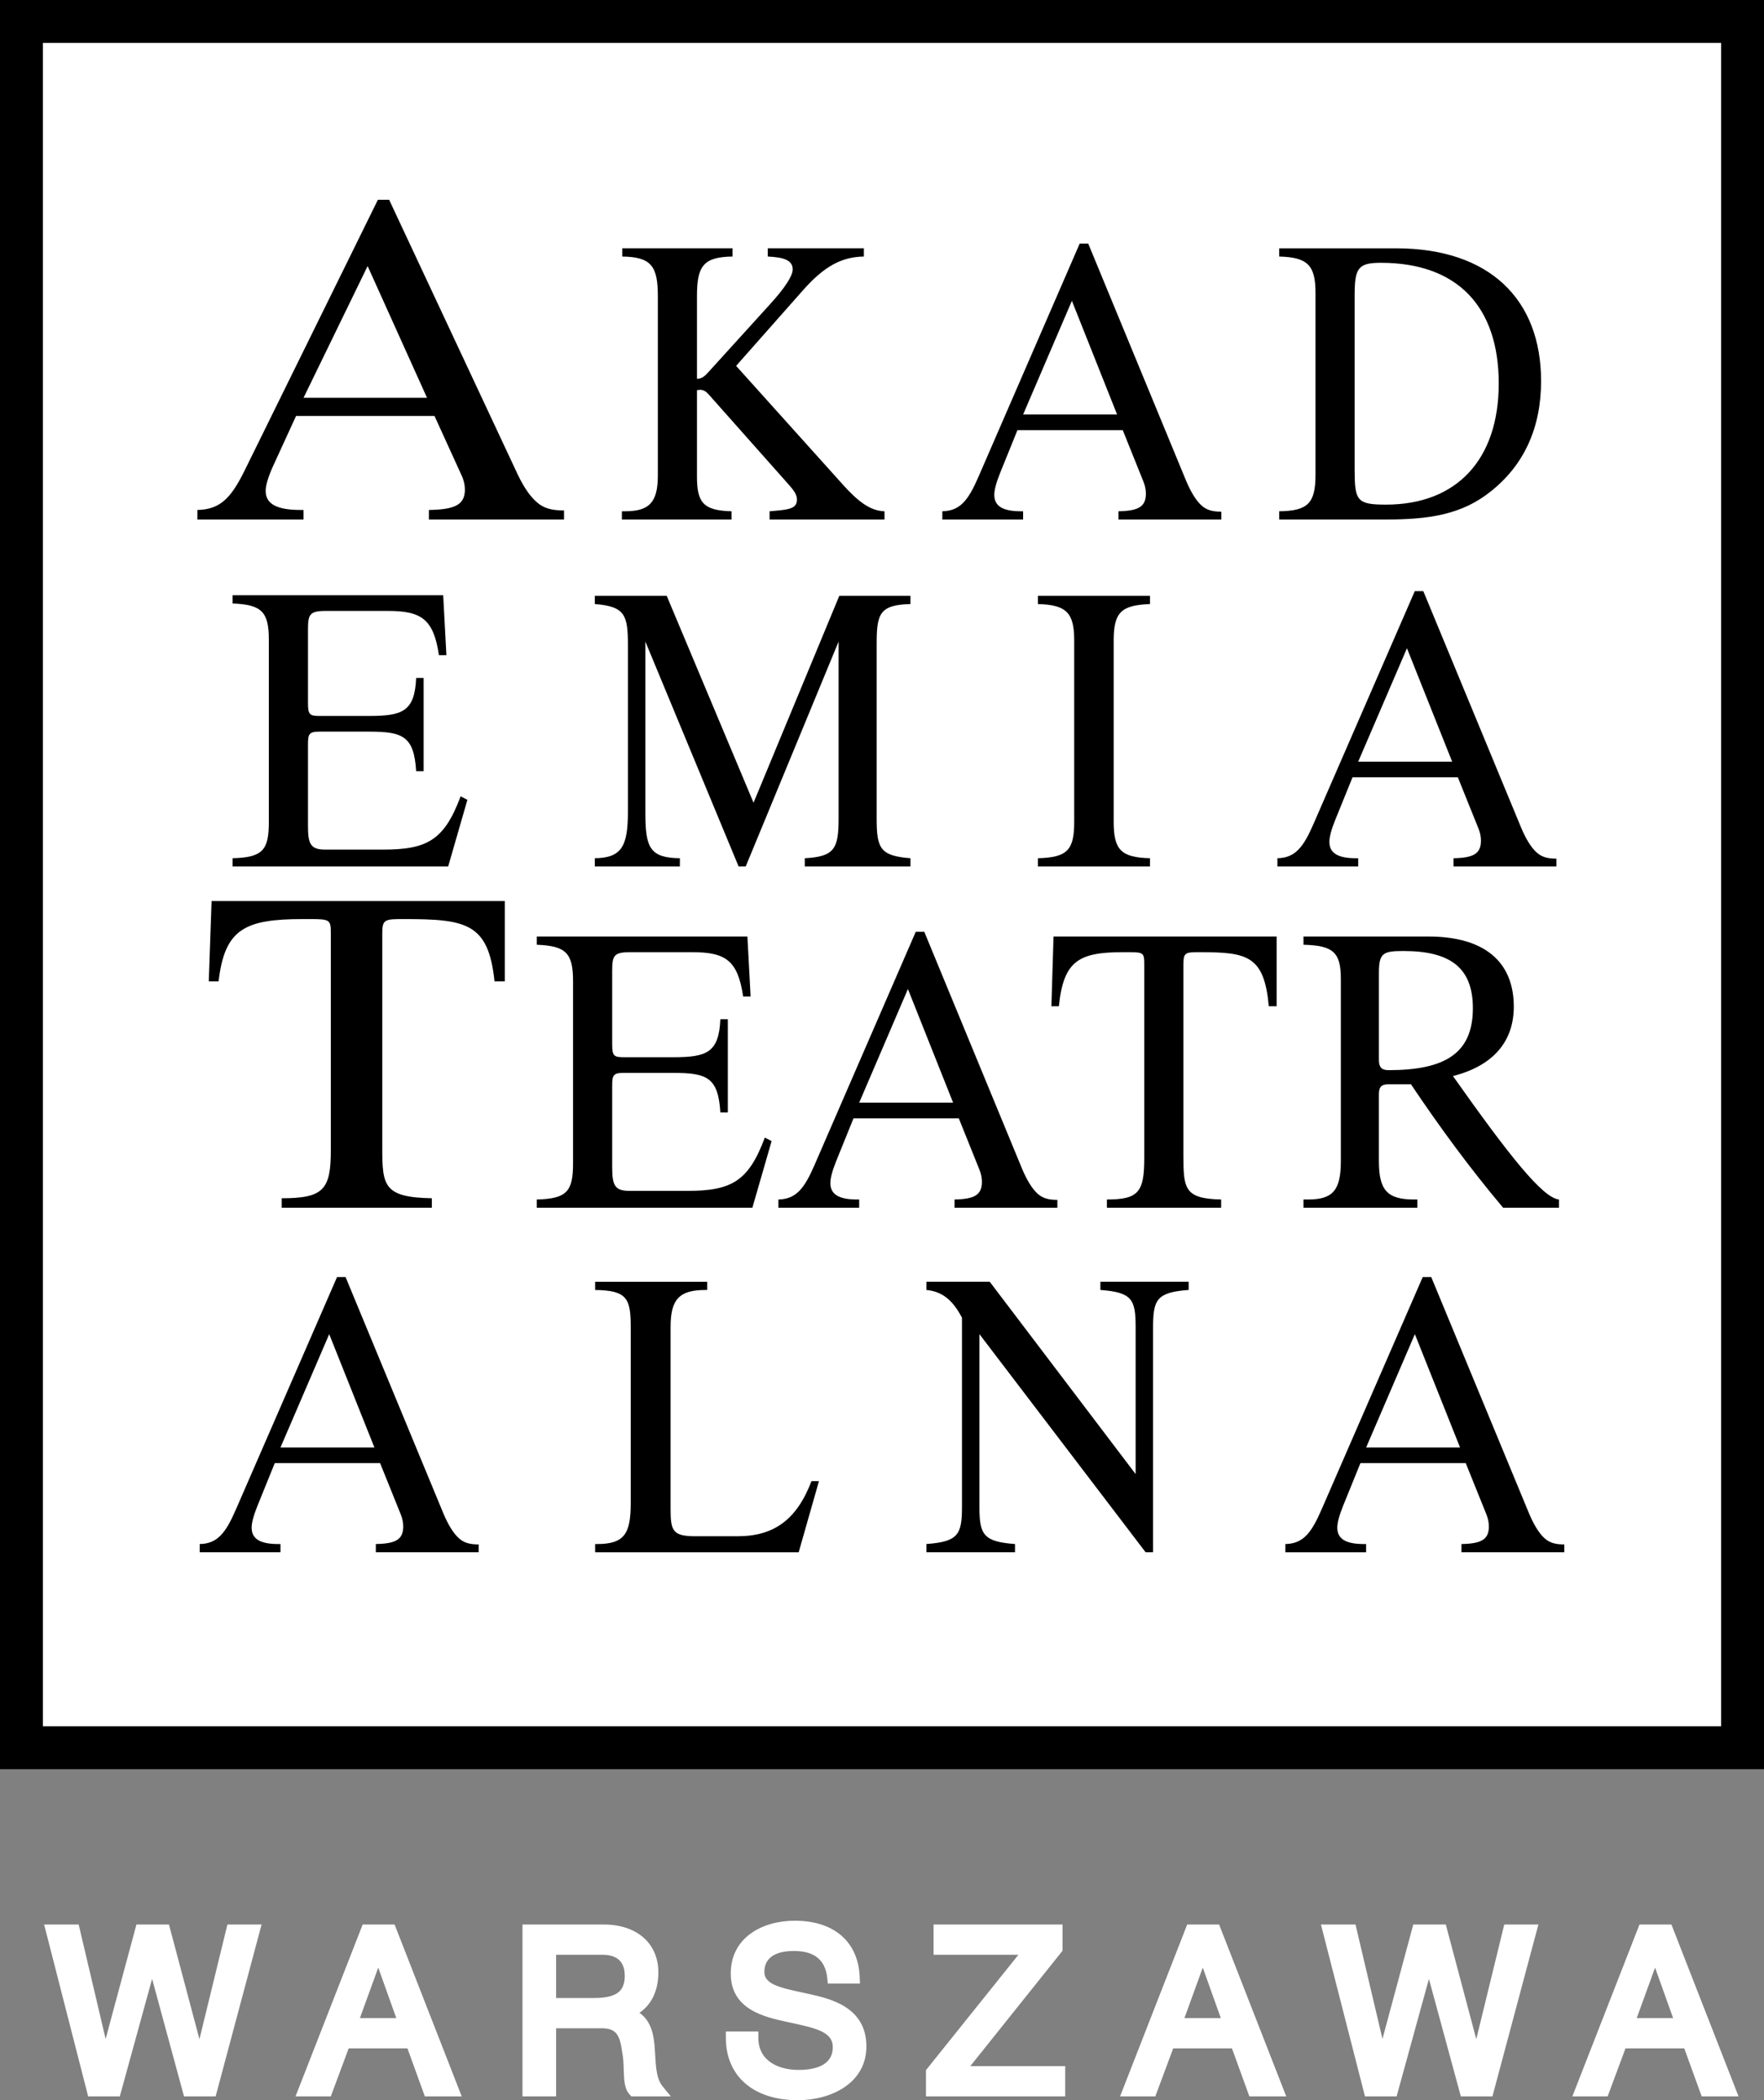
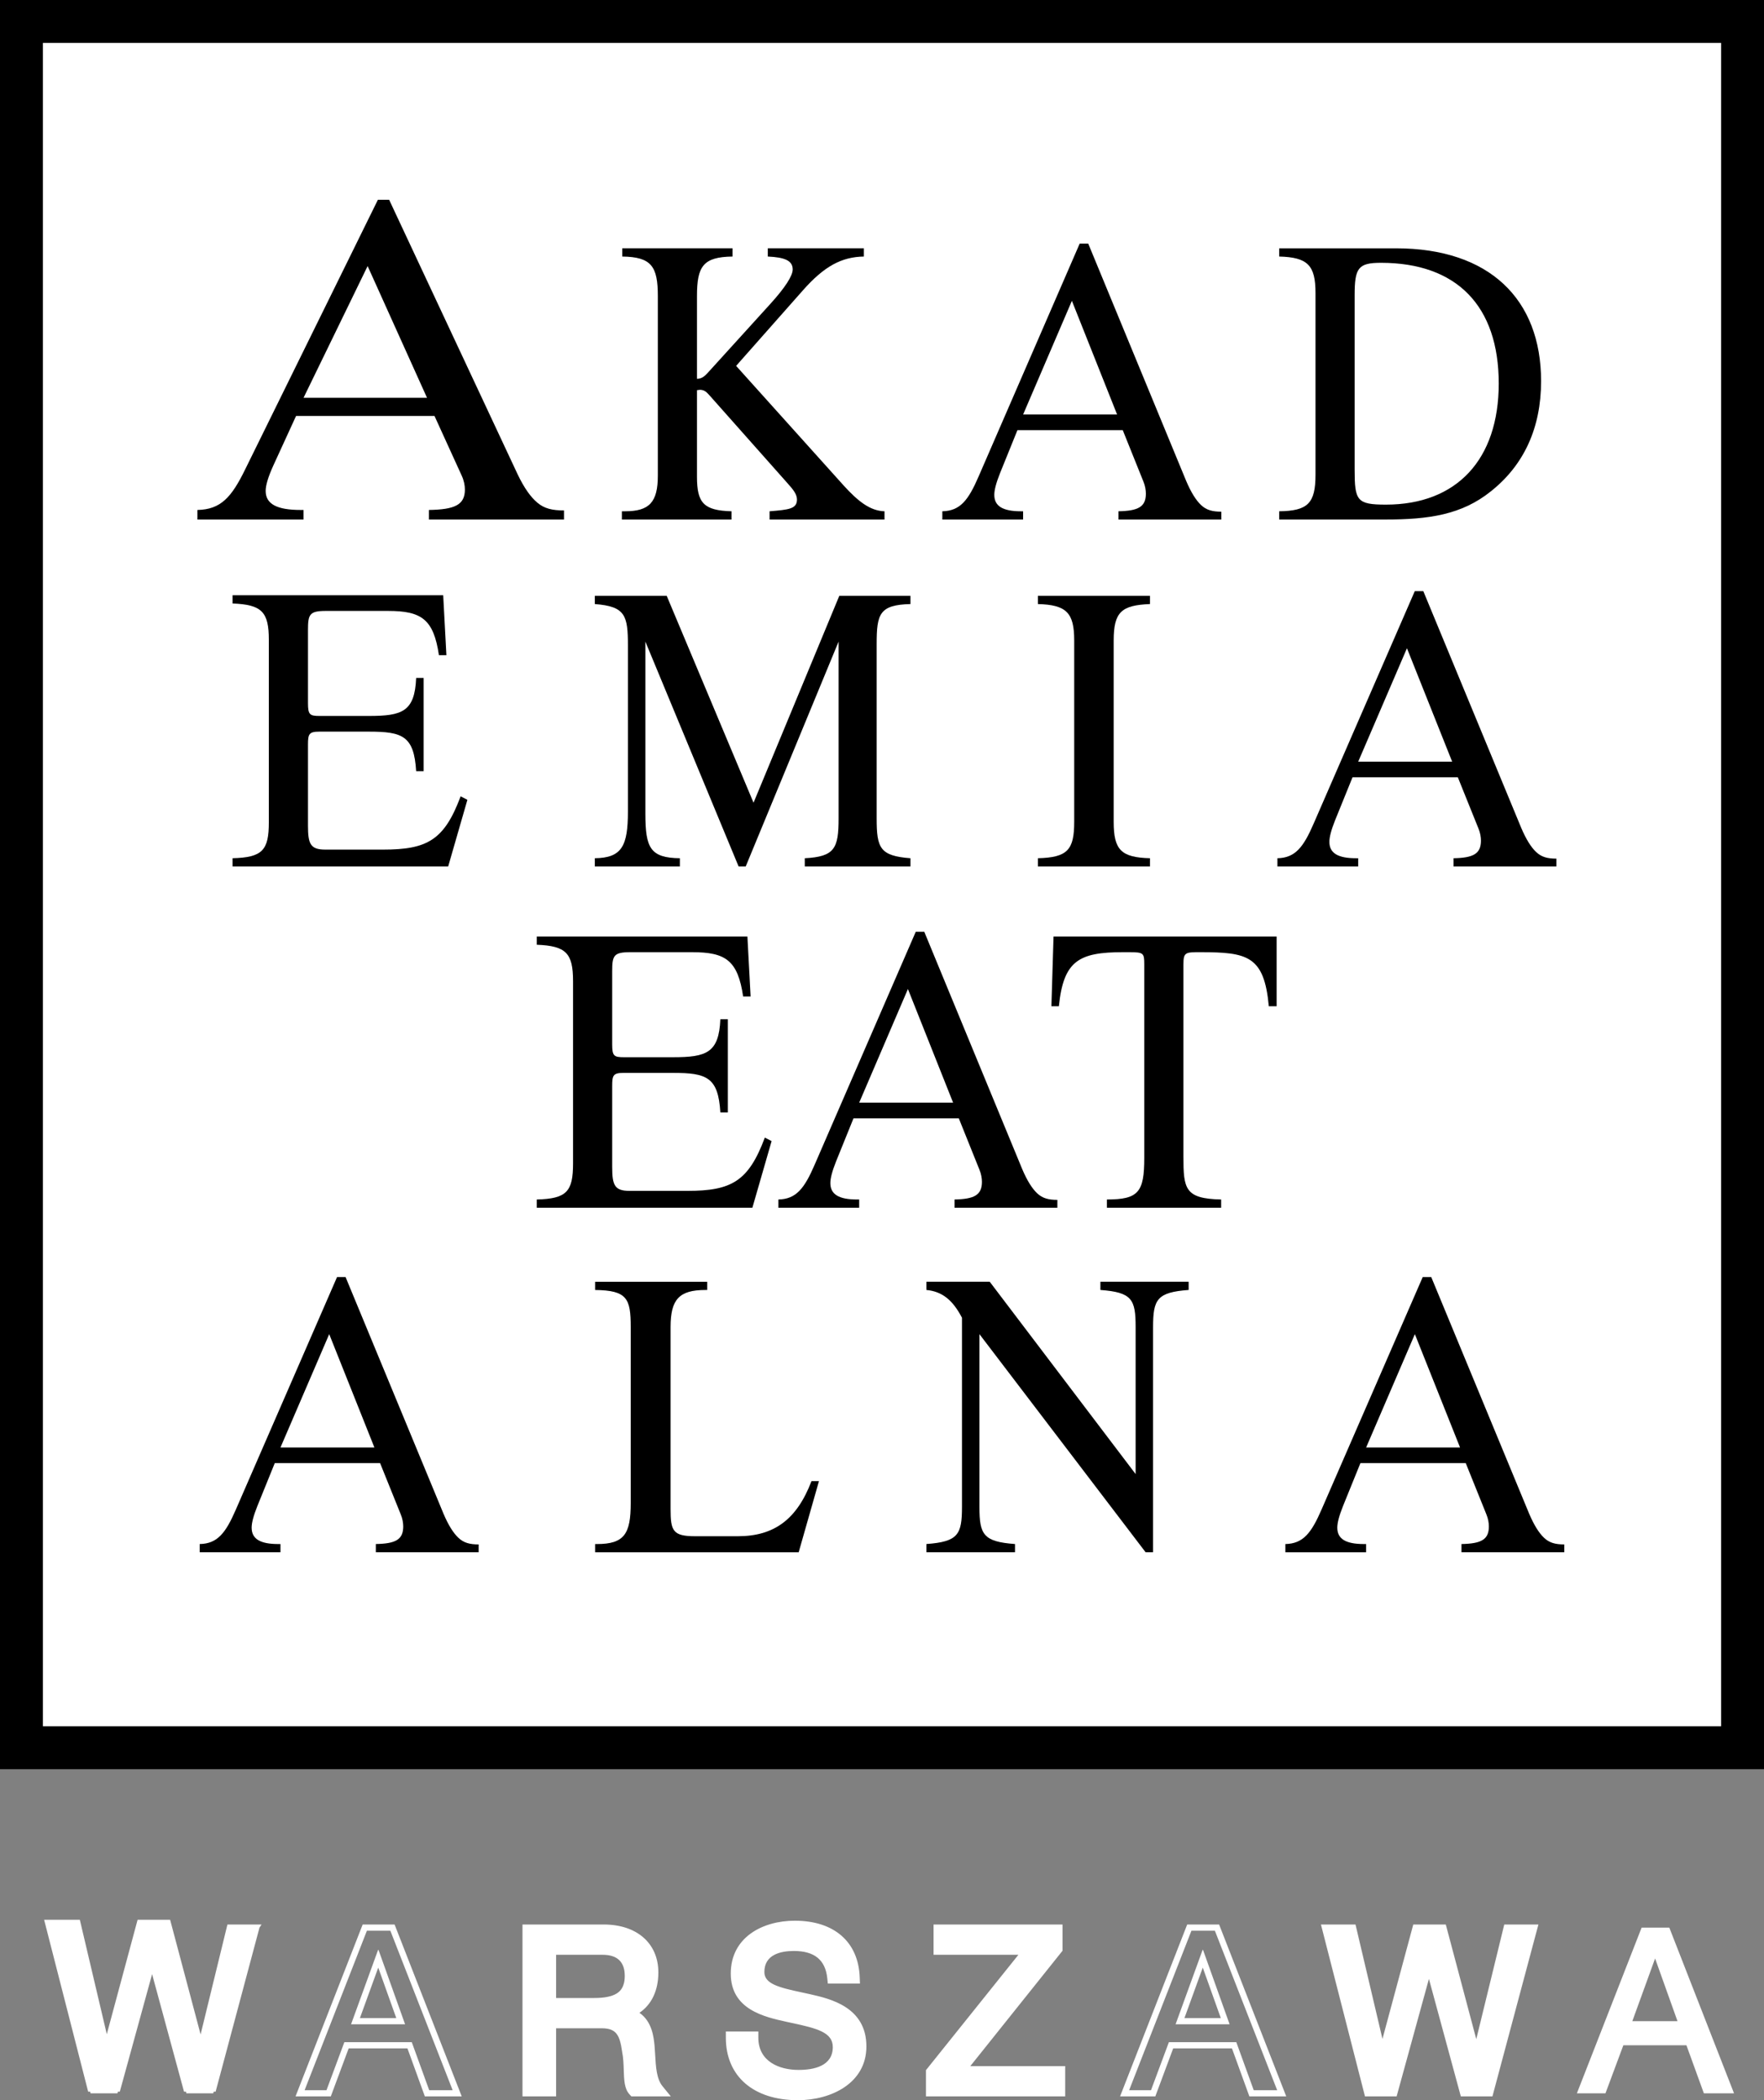
<svg xmlns="http://www.w3.org/2000/svg" version="1.1" id="Layer_1" x="0px" y="0px" width="284.421px" height="338.492px" viewBox="0 0 284.421 338.492" enable-background="new 0 0 284.421 338.492" xml:space="preserve">
  <rect x="0" y="0" width="284.421" height="338.492" fill="#808080" stroke="none" />
  <g>
    <rect x="3.457" y="3.457" fill="#FFFFFF" width="277.509" height="278.23" />
    <path d="M284.421,285.145H0V0h284.421V285.145z M6.913,278.23h270.596V6.913H6.913V278.23z" />
  </g>
  <g>
-     <path d="M223.882,174.754h3.615c4.705,7.012,9.639,13.707,14.859,19.896h9.008v-1.325c-2.639-0.253-8.031-7.075-17.098-19.898    c6.482-1.642,9.812-5.558,9.812-11.18c0-7.264-4.764-11.307-13.771-11.307h-20.139v1.326c4.705,0.126,6.024,1.137,6.024,5.495    v29.373c0,4.675-1.262,6.191-5.278,6.191h-0.746v1.325h18.359v-1.325h-0.518c-4.358,0-5.68-1.519-5.68-6.191v-10.801    C222.333,175.133,222.792,174.754,223.882,174.754z M222.333,156.75c0-3.158,0.689-3.474,3.959-3.474    c7.574,0,11.188,2.716,11.188,9.222c0,7.266-4.476,9.982-13.599,9.982c-1.146,0-1.549-0.508-1.549-1.645V156.75z" />
    <path d="M248.957,247.85c-0.804-0.756-1.606-2.016-2.41-3.904l-15.777-38.115h-1.377l-16.293,37.422    c-1.664,3.843-2.984,5.544-5.854,5.605v1.324h13.023v-1.324h-0.344c-2.928,0-4.305-0.817-4.305-2.646    c0-0.756,0.287-1.89,0.918-3.465l2.812-6.931h16.982l3.326,8.254c0.287,0.691,0.402,1.386,0.402,1.951    c0,2.144-1.262,2.772-4.418,2.836v1.322h16.581v-1.26C250.792,248.921,249.817,248.669,248.957,247.85z M220.269,233.297    l7.859-18.27l7.287,18.27H220.269z" />
    <path d="M37.495,138.322v1.326h34.768l3.098-10.738l-1.09-0.569c-2.639,7.075-5.393,8.591-12.507,8.591h-9.295    c-2.41,0-2.811-0.884-2.811-3.853v-13.075c0-1.706,0.172-2.085,1.836-2.085h7.975c5.45,0,7.286,0.695,7.63,6.38h1.205v-15.034    h-1.205c-0.229,5.434-2.237,6.127-7.63,6.127h-7.918c-1.606,0-1.893-0.188-1.893-2.084v-11.749c0-2.526,0.229-3.095,2.868-3.095    h10.041c5.393,0,7.344,1.326,8.204,7.138h1.205l-0.516-9.665H37.495v1.327c4.704,0.189,5.852,1.326,5.852,5.874v29.372    C43.347,137.057,42.314,138.195,37.495,138.322z" />
    <path d="M109.622,138.324c-4.762-0.062-5.565-1.638-5.565-7.185v-27.731l15.032,36.24h1.147l14.975-36.24v28.488    c0,4.853-0.632,6.176-5.451,6.428v1.324H146.8v-1.324c-4.934-0.378-5.45-1.638-5.45-6.428v-28.11c0-4.853,0.458-6.303,5.45-6.429    v-1.323h-11.475l-13.827,33.341l-13.999-33.341h-11.59v1.323c4.934,0.378,5.336,1.828,5.336,6.744v26.66    c0,5.609-0.976,7.5-5.336,7.562v1.324h13.712L109.622,138.324L109.622,138.324z" />
    <path d="M185.419,97.357v-1.323h-18.072v1.323c4.591,0.126,5.854,1.387,5.854,5.862v29.243c0,4.538-1.091,5.735-5.854,5.861v1.324    h18.072v-1.324c-4.646-0.126-5.852-1.323-5.852-5.861v-29.243C179.569,98.618,180.832,97.545,185.419,97.357z" />
    <path d="M218.994,138.324h-0.345c-2.927,0-4.304-0.819-4.304-2.646c0-0.757,0.287-1.892,0.918-3.467l2.812-6.933h16.981    l3.327,8.256c0.287,0.694,0.4,1.387,0.4,1.954c0,2.143-1.262,2.772-4.418,2.836v1.324h16.582v-1.261    c-1.435,0-2.41-0.252-3.271-1.071c-0.803-0.756-1.605-2.018-2.409-3.908L229.49,95.277h-1.375l-16.295,37.438    c-1.664,3.846-2.982,5.547-5.854,5.609v1.324h13.025v-1.324H218.994z M226.852,104.479l7.287,18.277h-15.146L226.852,104.479z" />
    <path d="M48.943,82.193h-0.452c-3.846,0-5.656-0.952-5.656-3.074c0-0.877,0.377-2.194,1.207-4.026l3.695-8.052h22.32l4.374,9.591    c0.377,0.805,0.528,1.61,0.528,2.269c0,2.487-1.659,3.221-5.806,3.293v1.539h21.792v-1.464c-1.885,0-3.167-0.294-4.298-1.246    c-1.056-0.877-2.111-2.34-3.167-4.537L62.743,32.194h-1.81L39.518,75.679c-2.187,4.466-3.921,6.441-7.691,6.514v1.539h17.117    L48.943,82.193L48.943,82.193z M59.274,42.883l9.576,21.229H48.943L59.274,42.883z" />
    <path d="M240.389,79.183c5.336-4.231,8.09-10.232,8.09-17.75c0-13.201-8.319-21.412-23.408-21.412h-18.819v1.325    c4.59,0.127,5.854,1.391,5.854,5.875v29.31c0,4.611-1.264,5.811-5.854,5.874v1.327h17.156    C230.348,83.732,235.684,82.973,240.389,79.183z M218.416,75.646V47.601c0-4.423,0.574-5.243,4.246-5.243    c12.221,0,18.989,6.947,18.989,19.455c0,12.254-6.771,19.518-18.188,19.518C218.759,81.331,218.416,80.7,218.416,75.646z" />
    <path d="M164.966,82.404h-0.346c-2.926,0-4.303-0.82-4.303-2.651c0-0.759,0.287-1.896,0.918-3.476l2.812-6.947h16.982l3.326,8.274    c0.287,0.695,0.402,1.39,0.402,1.958c0,2.148-1.262,2.779-4.418,2.842v1.327h16.58v-1.263c-1.435,0-2.409-0.253-3.271-1.074    c-0.803-0.758-1.606-2.021-2.409-3.916l-15.777-38.216h-1.377l-16.293,37.521c-1.664,3.854-2.984,5.559-5.854,5.621v1.327h13.024    v-1.327H164.966z M172.828,48.484l7.287,18.318h-15.148L172.828,48.484z" />
    <path d="M117.944,82.404c-4.476-0.126-5.566-1.325-5.566-5.558v-13.96c0.173,0,0.345-0.062,0.459-0.062    c0.804,0,1.148,0.442,1.664,1.012l12.45,14.022c0.975,1.073,1.549,1.831,1.549,2.653c0,1.515-1.319,1.642-4.417,1.894v1.327h18.531    v-1.327c-2.295-0.062-4.246-1.578-6.598-4.169L118.689,58.97l10.729-12.128c3.5-3.979,6.311-5.432,9.868-5.495V40.02h-15.49v1.327    c2.696,0.126,4.016,0.631,4.016,2.084c0,1.011-1.205,2.906-3.615,5.559l-9.868,10.864c-0.631,0.695-1.09,1.2-1.951,1.2V47.726    c0-4.8,0.976-6.315,5.738-6.379V40.02H100.33v1.327c4.705,0.063,5.737,1.579,5.737,6.379v28.93c0,4.297-1.377,5.748-5.278,5.748    h-0.516v1.327h17.671V82.404z" />
    <path d="M71.498,243.943L55.72,205.829h-1.377L38.05,243.251c-1.664,3.843-2.984,5.544-5.853,5.606v1.322h13.024v-1.322h-0.344    c-2.926,0-4.303-0.818-4.303-2.646c0-0.756,0.287-1.891,0.918-3.465l2.811-6.932h16.983l3.327,8.254    c0.287,0.692,0.402,1.387,0.402,1.953c0,2.143-1.262,2.771-4.418,2.834v1.324h16.581v-1.261c-1.434,0-2.41-0.252-3.27-1.071    C73.104,247.094,72.3,245.834,71.498,243.943z M45.221,233.297l7.86-18.27l7.287,18.27H45.221z" />
    <path d="M118.965,247.598h-6.885c-3.614,0-3.959-0.882-3.959-4.41v-29.295c0-4.473,1.377-5.983,5.623-5.983h0.287v-1.323H95.958    v1.323c5.164,0.062,5.738,1.386,5.738,5.983v28.352c0,4.977-1.033,6.613-5.451,6.613h-0.287v1.324h32.818l3.27-11.467h-1.205    C128.489,244.889,124.817,247.598,118.965,247.598z" />
    <path d="M177.423,207.907c5.106,0.379,5.681,1.513,5.681,5.985v23.688l-23.522-30.996h-10.213v1.322    c2.582,0.253,4.246,1.639,5.737,4.474v30.492c0,4.474-0.631,5.606-5.737,5.983v1.324h14.286v-1.324    c-5.104-0.377-5.735-1.512-5.735-5.983v-27.847l26.793,35.154h1.205v-36.289c0-4.473,0.631-5.605,5.735-5.984v-1.322h-14.229    V207.907L177.423,207.907z" />
-     <path d="M33.662,158.165h1.583c0.98-8.434,4.223-10.034,13.573-10.034H50.1c3.092,0,3.243,0.146,3.243,2.256v35.033    c0,6.324-1.207,7.706-7.918,7.706v1.526H69.63v-1.526c-7.691-0.146-7.993-1.966-7.993-8v-34.739c0-2.256,0.452-2.256,3.544-2.256    c10.029,0,13.573,0.655,14.553,10.034h1.659v-12.942H34.114L33.662,158.165z" />
    <path d="M124.41,183.913l-1.09-0.568c-2.639,7.074-5.393,8.591-12.507,8.591h-9.295c-2.41,0-2.811-0.885-2.811-3.854v-13.075    c0-1.706,0.172-2.085,1.836-2.085h7.975c5.45,0,7.286,0.695,7.63,6.38h1.205v-15.035h-1.205c-0.229,5.434-2.237,6.127-7.63,6.127    H100.6c-1.606,0-1.893-0.188-1.893-2.084v-11.749c0-2.526,0.229-3.095,2.869-3.095h10.04c5.393,0,7.344,1.326,8.204,7.138h1.205    l-0.516-9.665H86.544v1.327c4.704,0.189,5.852,1.326,5.852,5.874v29.374c0,4.547-1.033,5.685-5.852,5.812v1.325h34.768    L124.41,183.913z" />
    <path d="M133.883,190.672c0-0.759,0.287-1.895,0.918-3.475l2.811-6.948h16.983l3.326,8.274c0.287,0.694,0.402,1.39,0.402,1.959    c0,2.146-1.262,2.777-4.418,2.843v1.325h16.58v-1.264c-1.434,0-2.41-0.253-3.27-1.072c-0.803-0.76-1.607-2.021-2.41-3.916    l-15.777-38.217h-1.377l-16.293,37.522c-1.664,3.854-2.984,5.558-5.853,5.622v1.325h13.024v-1.325h-0.344    C135.26,193.325,133.883,192.503,133.883,190.672z M146.39,159.404l7.287,18.319H138.53L146.39,159.404z" />
    <path d="M169.524,162.183h1.205c0.744-7.327,3.213-8.717,10.326-8.717h0.976c2.354,0,2.467,0.126,2.467,1.958v31.205    c0,5.496-0.918,6.695-6.023,6.695v1.326h18.418v-1.326c-5.854-0.126-6.082-1.706-6.082-6.947v-30.953    c0-1.958,0.344-1.958,2.695-1.958c7.631,0,10.328,0.568,11.074,8.717h1.262v-11.244h-35.973L169.524,162.183z" />
  </g>
  <g>
    <g>
      <g>
        <path fill="#FFFFFF" d="M274.725,337.38l-2.81-7.739h-10.173l-2.881,7.739h-4.607l10.435-26.704h4.464l10.434,26.704H274.725z       M270.475,325.76l-3.613-10.111l-3.673,10.111H270.475z" />
-         <path fill="#FFFFFF" d="M268.811,311.176l10.043,25.704h-3.778l-2.81-7.739h-10.871l-2.881,7.739h-3.527l10.044-25.704H268.811       M262.475,326.26h8.71l-4.283-11.986h-0.072L262.475,326.26 M269.494,310.176h-0.683h-3.78h-0.683l-0.249,0.636l-10.044,25.704      l-0.533,1.364h1.465h3.527h0.694l0.243-0.651l2.638-7.088h9.476l2.57,7.08l0.239,0.659h0.701h3.778h1.464l-0.532-1.364      l-10.043-25.704L269.494,310.176L269.494,310.176z M263.902,325.26l2.956-8.137l2.908,8.137H263.902L263.902,325.26z" />
      </g>
    </g>
    <g>
      <g>
        <polygon fill="#FFFFFF" points="235.925,337.38 230.4,317.046 224.806,337.38 220.475,337.38 213.63,310.676 218.162,310.676       222.873,330.659 228.256,310.676 232.731,310.676 238.051,330.678 242.935,310.676 247.399,310.676 240.254,337.38    " />
        <path fill="#FFFFFF" d="M246.748,311.176l-6.877,25.704h-3.563l-5.869-21.6h-0.071l-5.941,21.6h-3.562l-6.588-25.704h3.491      l5.041,21.385h0.071l5.761-21.385h3.707l5.688,21.385h0.071l5.222-21.385H246.748 M248.05,310.176h-1.303h-3.42h-0.785      l-0.187,0.763l-4.325,17.716l-4.718-17.735l-0.198-0.743h-0.769h-3.707h-0.767l-0.199,0.74l-4.769,17.701l-4.165-17.671      l-0.182-0.771h-0.792h-3.491h-1.289l0.32,1.248l6.588,25.704l0.192,0.752h0.776h3.562h0.762l0.202-0.734l5.008-18.204      l4.945,18.201l0.2,0.737h0.765h3.563h0.768l0.198-0.741l6.877-25.704L248.05,310.176L248.05,310.176z" />
      </g>
    </g>
    <g>
      <g>
-         <path fill="#FFFFFF" d="M201.796,337.38l-2.81-7.739h-10.173l-2.881,7.739h-4.606l10.434-26.704h4.464l10.434,26.704H201.796z       M197.547,325.76l-3.613-10.111l-3.674,10.111H197.547z" />
        <path fill="#FFFFFF" d="M195.882,311.176l10.043,25.704h-3.778l-2.81-7.739h-10.871l-2.881,7.739h-3.526l10.043-25.704H195.882       M189.546,326.26h8.711l-4.283-11.986h-0.072L189.546,326.26 M196.565,310.176h-0.683h-3.78h-0.683l-0.249,0.636l-10.043,25.704      l-0.532,1.364h1.464h3.526h0.694l0.243-0.651l2.639-7.088h9.475l2.57,7.08l0.239,0.659h0.701h3.778h1.465l-0.533-1.364      l-10.043-25.704L196.565,310.176L196.565,310.176z M190.974,325.26l2.956-8.137l2.908,8.137H190.974L190.974,325.26z" />
      </g>
    </g>
    <g>
      <g>
        <polygon fill="#FFFFFF" points="149.798,337.38 149.798,333.824 165.243,314.557 151.024,314.557 151.024,310.676       170.816,310.676 170.816,314.232 155.409,333.5 171.248,333.5 171.248,337.38    " />
        <path fill="#FFFFFF" d="M170.316,311.176v2.881L154.369,334h16.379v2.88h-20.449V334l15.986-19.943h-14.761v-2.881H170.316       M171.316,310.176h-1h-18.792h-1v1v2.881v1h1h12.678l-14.684,18.318l-0.22,0.273V334v2.88v1h1h20.449h1v-1V334v-1h-1h-14.299      l14.648-18.318l0.219-0.274v-0.351v-2.881V310.176L171.316,310.176z" />
      </g>
    </g>
    <g>
      <g>
        <path fill="#FFFFFF" d="M128.653,337.992c-6.859,0-11.12-3.668-11.12-9.572v-0.5h4.24v0.5c0,4.197,3.61,5.692,6.988,5.692      c2.745,0,6.016-0.726,6.016-4.181c0-2.876-3.221-3.565-6.951-4.365l-0.864-0.187c-3.439-0.755-8.637-1.895-8.637-7.293      c0-5.542,4.934-8.022,9.824-8.022c6.125,0,9.758,3.141,9.968,8.616l0.02,0.52h-4.209l-0.048-0.446      c-0.344-3.191-2.321-4.81-5.875-4.81c-1.964,0-5.26,0.506-5.26,3.892c0,2.401,2.983,3.039,6.438,3.776      c0.468,0.1,0.942,0.201,1.417,0.309c4.466,1.018,8.598,2.68,8.597,7.903C139.197,335.467,133.901,337.992,128.653,337.992z" />
        <path fill="#FFFFFF" d="M128.149,310.564c5.256,0,9.252,2.483,9.468,8.136h-3.24c-0.396-3.672-2.844-5.256-6.372-5.256      c-2.88,0-5.76,1.044-5.76,4.392c0,3.168,4.104,3.636,8.244,4.572c4.104,0.936,8.208,2.376,8.208,7.416      c0,5.472-5.364,7.668-10.044,7.668c-5.76,0-10.62-2.807-10.62-9.072h3.24c0,4.32,3.6,6.192,7.488,6.192      c3.096,0,6.516-0.973,6.516-4.681c0-3.527-4.104-4.141-8.208-5.04c-4.104-0.9-8.244-2.089-8.244-6.805      C118.825,312.868,123.469,310.564,128.149,310.564 M128.149,309.564c-5.139,0-10.324,2.635-10.324,8.522      c0,5.801,5.434,6.992,9.029,7.781l0.867,0.188c4.064,0.871,6.555,1.523,6.555,3.876c0,3.042-3,3.681-5.516,3.681      c-3.136,0-6.488-1.364-6.488-5.192v-1h-1h-3.24h-1v1c0,6.213,4.453,10.072,11.62,10.072c5.319,0,11.044-2.713,11.044-8.668      c0-6.343-5.845-7.675-8.985-8.391c-0.479-0.108-0.955-0.21-1.424-0.311c-3.746-0.8-6.042-1.387-6.042-3.287      c0-2.803,2.588-3.392,4.76-3.392c3.302,0,5.061,1.427,5.378,4.363l0.096,0.893h0.898h3.24h1.039l-0.04-1.038      C138.398,312.966,134.485,309.564,128.149,309.564L128.149,309.564z" />
      </g>
    </g>
    <g>
      <g>
        <path fill="#FFFFFF" d="M102.019,337.38l-0.148-0.159c-0.709-0.762-0.752-2.091-0.802-3.63c-0.031-0.972-0.064-1.977-0.258-2.949      c-0.404-2.822-1.1-4.241-3.793-4.241h-7.852v10.979h-4.42v-26.704H97.34c5.049,0,8.312,2.839,8.312,7.232      c0,3.057-1.275,5.359-3.548,6.505c2.178,0.982,2.713,3.115,2.935,5.325c0.041,0.481,0.069,0.966,0.097,1.451      c0.116,1.998,0.235,4.064,1.304,5.374l0.667,0.816H102.019z M95.792,322.521c1.757,0,3.036-0.264,3.908-0.807      c1.031-0.643,1.532-1.71,1.532-3.266c0-1.775-0.707-3.893-4.072-3.893h-7.996v7.965H95.792z" />
        <path fill="#FFFFFF" d="M97.34,311.176c4.824,0,7.812,2.628,7.812,6.732c0,3.096-1.368,5.652-4.464,6.516v0.072      c2.989,0.576,3.601,2.772,3.853,5.292c0.216,2.521,0.072,5.328,1.512,7.092h-3.816c-0.972-1.044-0.432-3.814-0.936-6.336      c-0.36-2.52-0.972-4.644-4.284-4.644h-8.352v10.979h-3.42v-25.704H97.34 M88.664,323.021h7.128c3.205,0,5.941-0.829,5.94-4.572      c0-2.521-1.368-4.393-4.572-4.393h-8.496V323.021 M97.34,310.176H85.245h-1v1v25.704v1h1h3.42h1v-1V326.9h7.352      c2.371,0,2.913,1.116,3.294,3.785l0.004,0.027l0.005,0.027c0.186,0.932,0.218,1.916,0.249,2.867      c0.053,1.64,0.099,3.055,0.936,3.954l0.296,0.318h0.436h3.816h2.107l-1.333-1.633c-0.966-1.184-1.076-3.079-1.192-5.087      c-0.028-0.49-0.057-0.979-0.098-1.457c-0.137-1.371-0.388-3.876-2.436-5.294c1.963-1.329,3.05-3.598,3.05-6.501      C106.152,313.211,102.693,310.176,97.34,310.176L97.34,310.176z M89.664,315.057h7.496c2.37,0,3.572,1.142,3.572,3.393      c0,1.823-0.74,2.494-1.296,2.841c-0.791,0.492-1.982,0.731-3.644,0.731h-6.128V315.057L89.664,315.057z" />
      </g>
    </g>
    <g>
      <g>
-         <path fill="#FFFFFF" d="M68.853,337.38l-2.808-7.739H55.871l-2.88,7.739h-4.608l10.435-26.704h4.462l10.435,26.704H68.853z       M64.605,325.76l-3.614-10.112l-3.675,10.112H64.605z" />
        <path fill="#FFFFFF" d="M62.939,311.176l10.044,25.704h-3.78l-2.808-7.739H55.523l-2.88,7.739h-3.528l10.044-25.704H62.939       M56.603,326.26h8.712l-4.284-11.986h-0.072L56.603,326.26 M63.622,310.176h-0.683h-3.78h-0.683l-0.248,0.636l-10.044,25.704      l-0.533,1.364h1.464h3.528h0.695l0.242-0.651l2.638-7.088h9.476l2.569,7.08l0.239,0.659h0.701h3.78h1.464l-0.533-1.364      l-10.044-25.704L63.622,310.176L63.622,310.176z M58.03,325.26l2.958-8.137l2.908,8.137H58.03L58.03,325.26z" />
      </g>
    </g>
    <g>
      <g>
        <polygon fill="#FFFFFF" points="30.053,337.38 24.528,317.045 18.936,337.38 14.603,337.38 7.758,310.676 12.291,310.676       17.001,330.66 22.384,310.676 26.859,310.676 32.18,330.678 37.062,310.676 41.526,310.676 34.383,337.38    " />
-         <path fill="#FFFFFF" d="M40.875,311.176l-6.876,25.704h-3.564l-5.868-21.6h-0.072l-5.94,21.6h-3.564l-6.588-25.704h3.492      l5.04,21.385h0.072l5.76-21.385h3.708l5.688,21.385h0.072l5.22-21.385H40.875 M42.178,310.176h-1.303h-3.42H36.67l-0.187,0.763      l-4.325,17.716l-4.717-17.735l-0.198-0.743h-0.769h-3.708h-0.766l-0.2,0.74l-4.768,17.702l-4.165-17.672l-0.182-0.771h-0.792      H8.403H7.114l0.32,1.248l6.588,25.704l0.193,0.752h0.776h3.564h0.762l0.202-0.734l5.006-18.204l4.945,18.2l0.2,0.738h0.765h3.564      h0.768l0.198-0.741l6.876-25.704L42.178,310.176L42.178,310.176z" />
+         <path fill="#FFFFFF" d="M40.875,311.176l-6.876,25.704h-3.564l-5.868-21.6h-0.072l-5.94,21.6h-3.564l-6.588-25.704h3.492      l5.04,21.385h0.072l5.76-21.385h3.708l5.688,21.385h0.072l5.22-21.385H40.875 M42.178,310.176h-1.303h-3.42H36.67l-4.325,17.716l-4.717-17.735l-0.198-0.743h-0.769h-3.708h-0.766l-0.2,0.74l-4.768,17.702l-4.165-17.672l-0.182-0.771h-0.792      H8.403H7.114l0.32,1.248l6.588,25.704l0.193,0.752h0.776h3.564h0.762l0.202-0.734l5.006-18.204l4.945,18.2l0.2,0.738h0.765h3.564      h0.768l0.198-0.741l6.876-25.704L42.178,310.176L42.178,310.176z" />
      </g>
    </g>
  </g>
</svg>